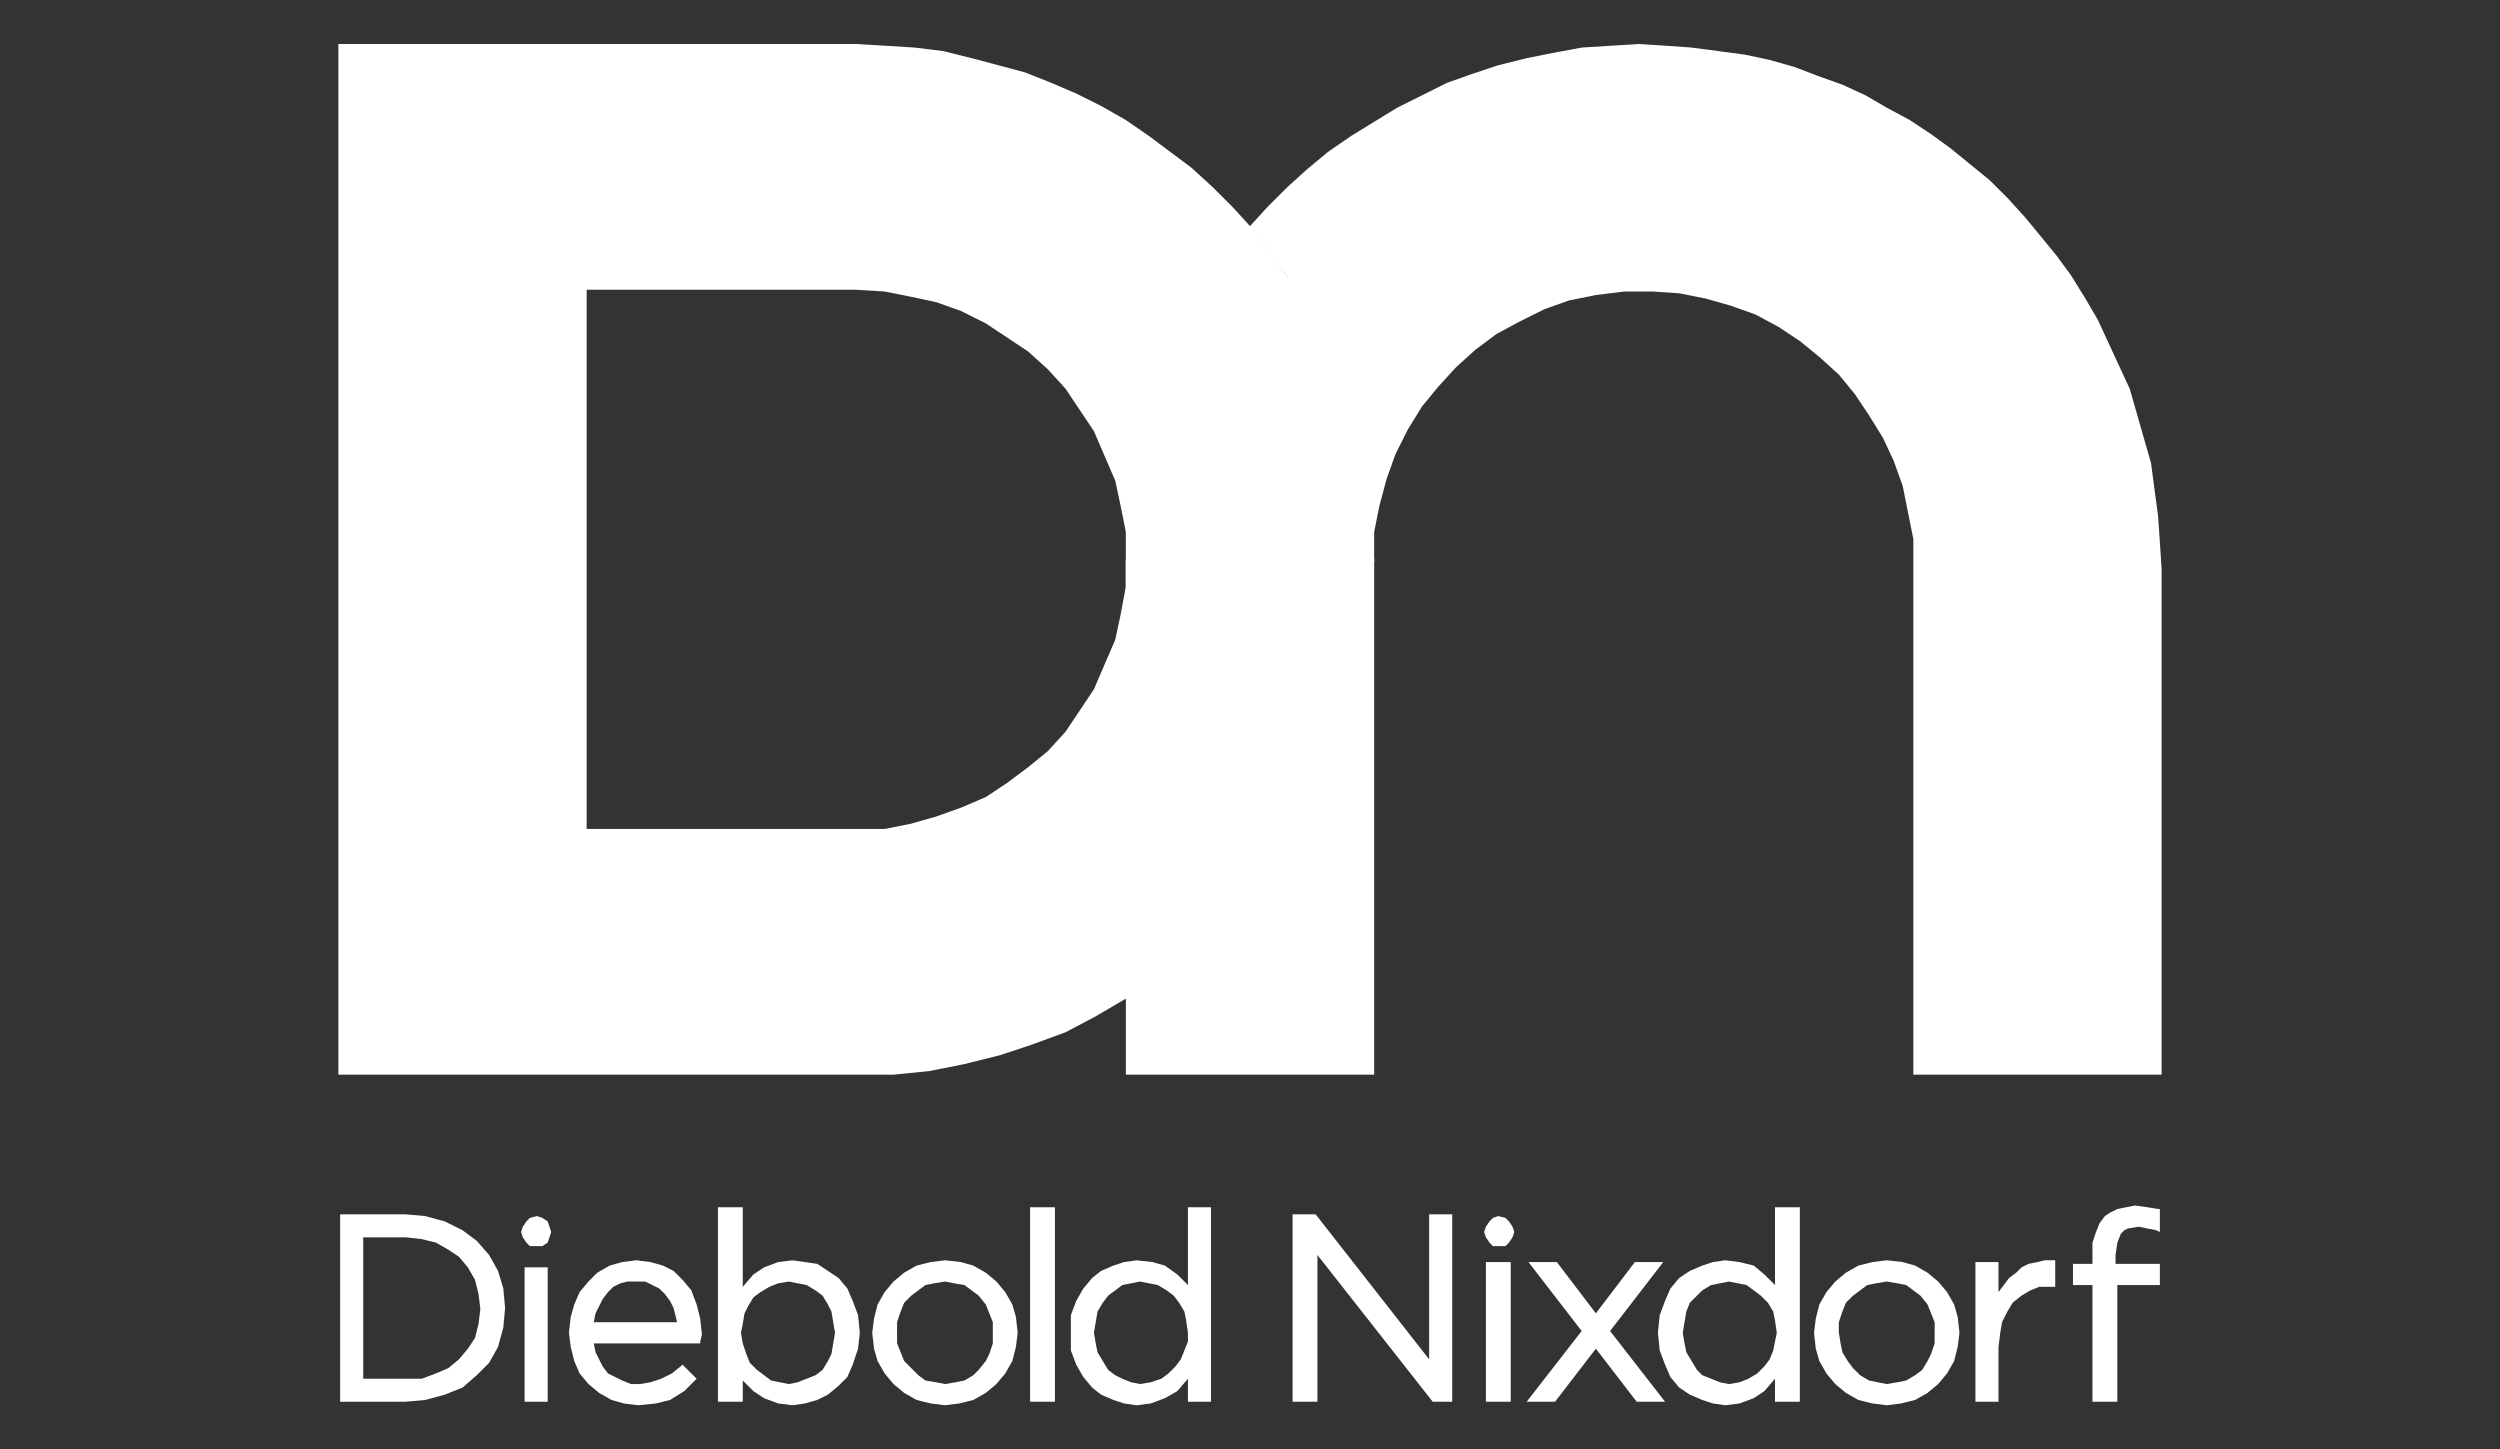
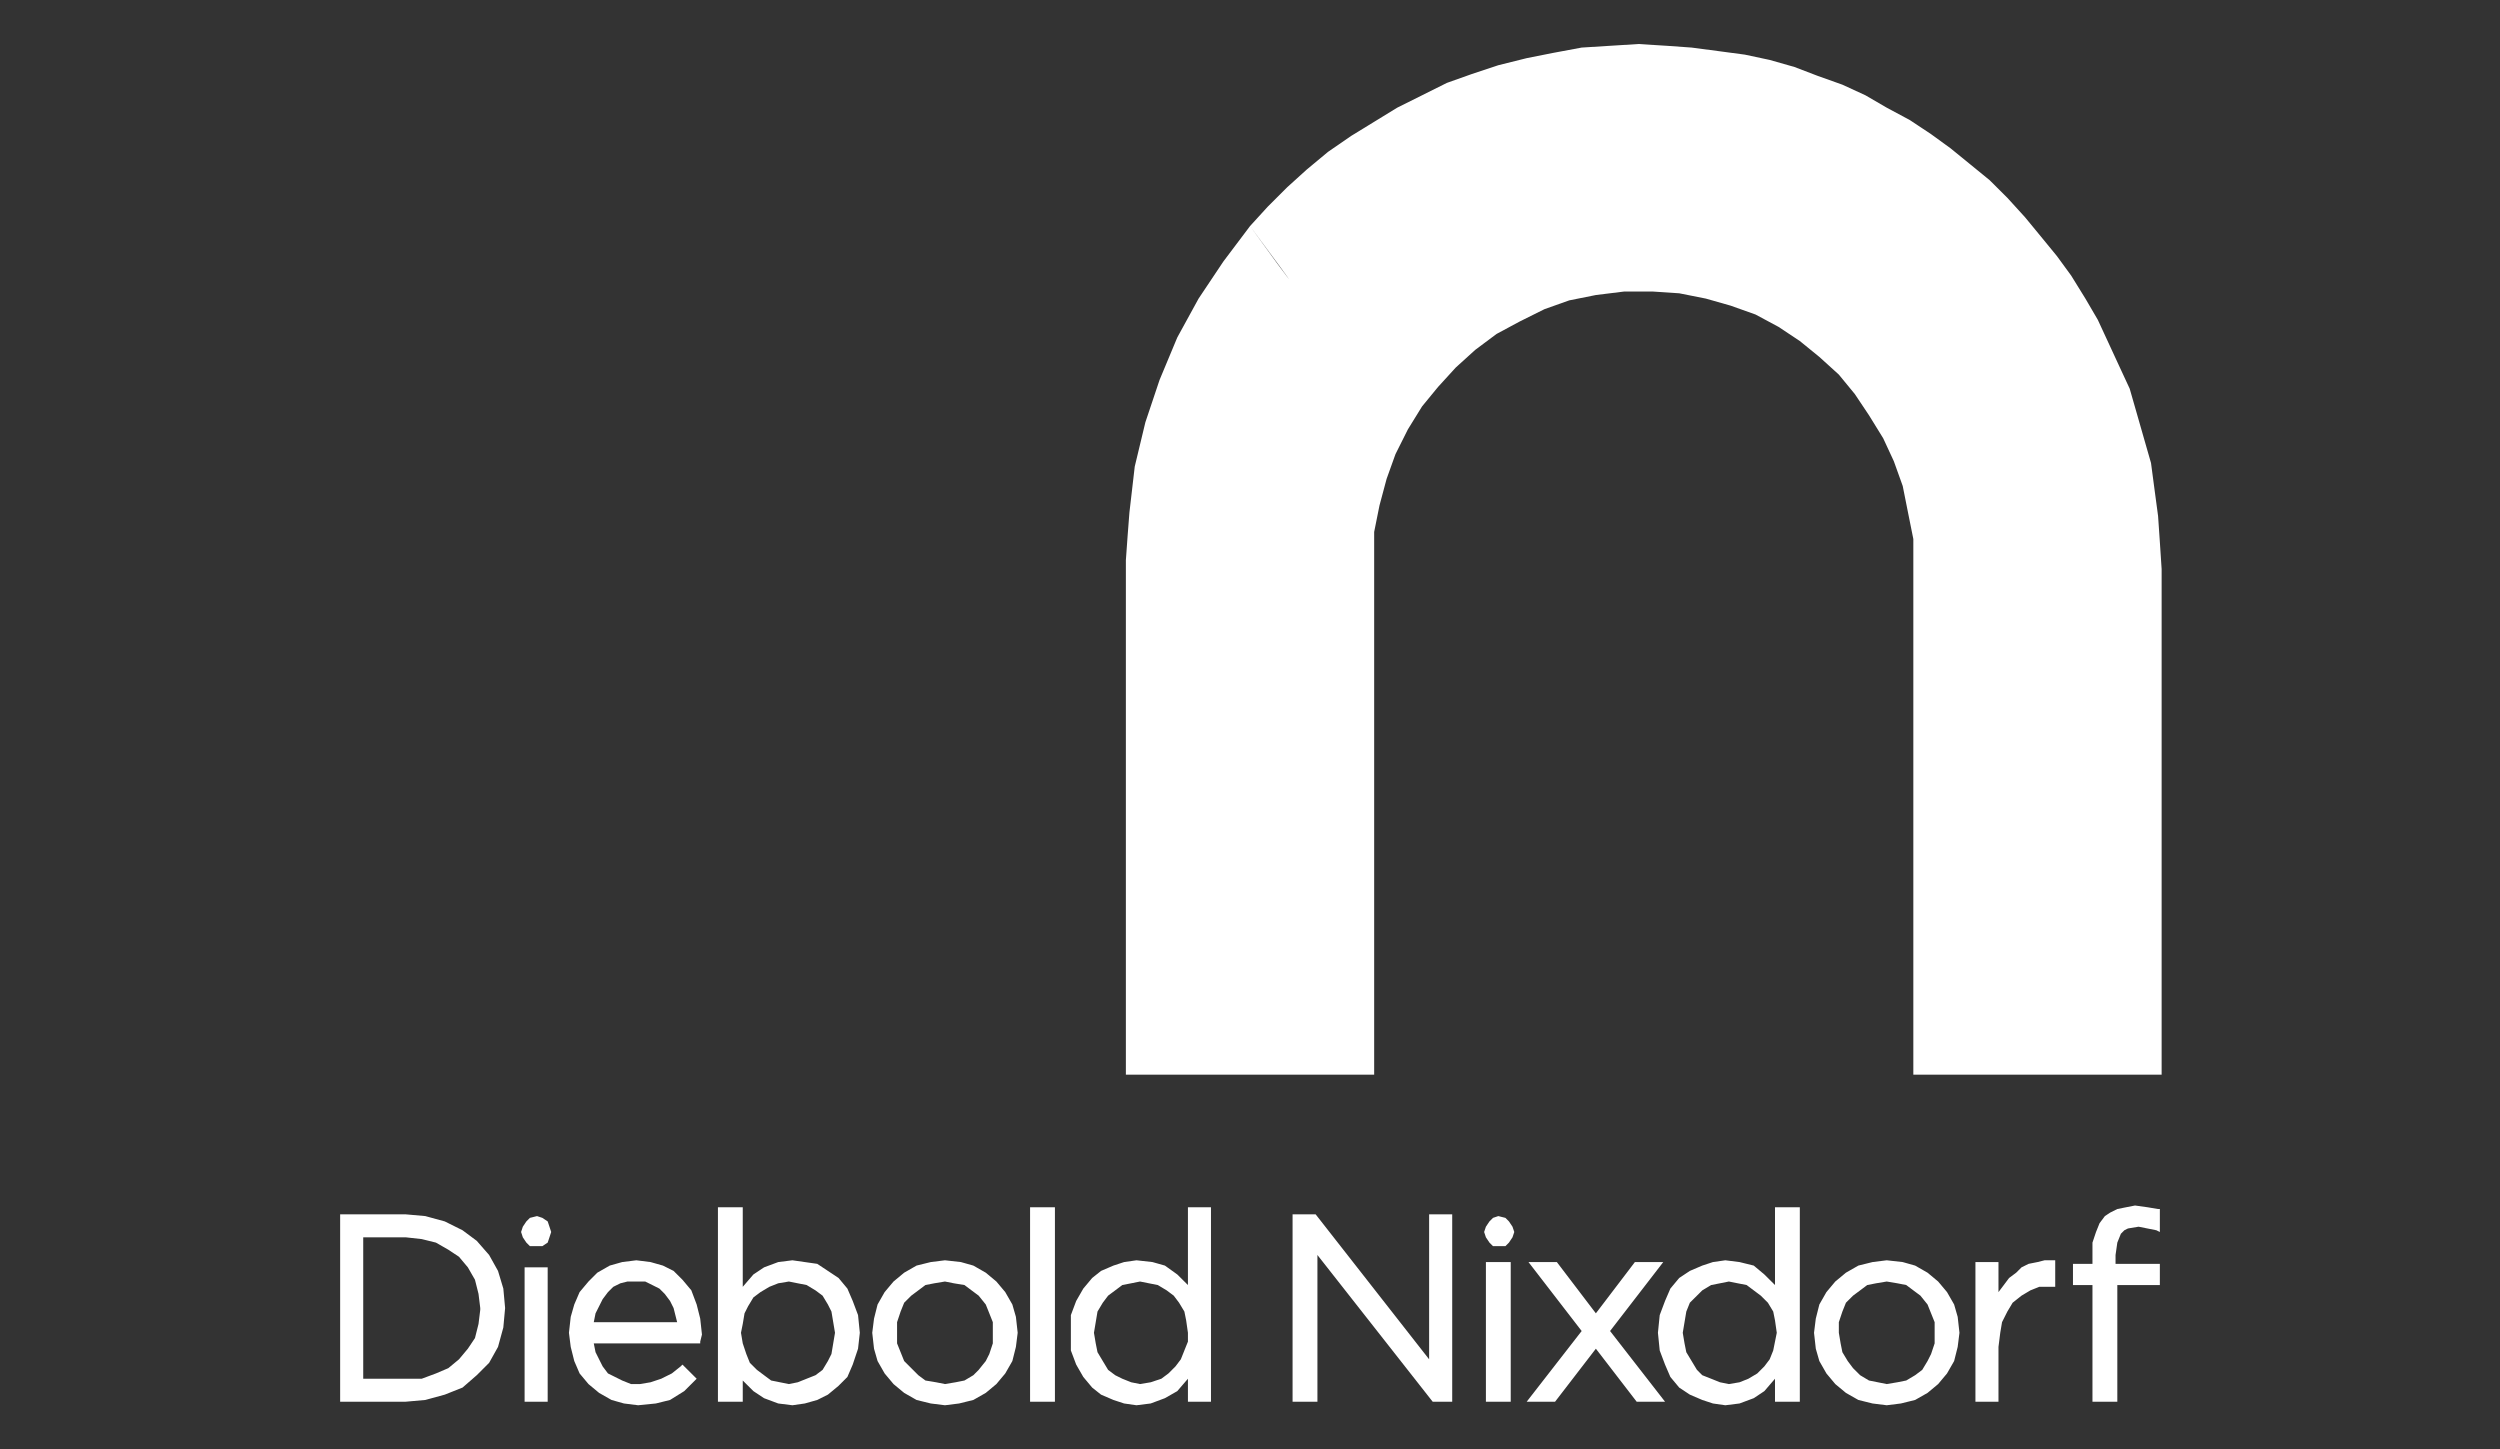
<svg xmlns="http://www.w3.org/2000/svg" fill="none" viewBox="0 0 69 40" height="40" width="69">
  <rect x="0" y="0" width="69" height="40" fill="#333333" stroke="none" />
-   <path fill="white" d="M9.339 1.215V29.661H23.633H24.661L25.64 29.563L26.619 29.368L27.598 29.124L28.479 28.831L29.409 28.49L30.241 28.051L31.073 27.563L31.857 27.075L32.542 26.538L33.227 25.953L33.864 25.367L34.5 24.684L35.039 24.001L35.577 23.269L36.018 22.488L36.458 21.708L36.85 20.878L37.144 20.049L37.437 19.171L37.633 18.244L37.78 17.365L37.878 16.389L37.927 15.462L37.878 14.779L37.829 14.145L37.682 12.876L37.388 11.656L36.996 10.486L36.507 9.314L35.92 8.241L35.234 7.216L34.5 6.24L34.011 5.704L33.472 5.167L32.885 4.63L32.298 4.191L31.71 3.752L31.073 3.313L30.388 2.923L29.703 2.581L29.018 2.288L28.284 1.996L27.549 1.8L26.815 1.605L26.032 1.41L25.248 1.313L24.465 1.264L23.633 1.215H9.339ZM16.192 7.997H23.633L24.416 8.046L25.151 8.192L25.836 8.339L26.521 8.582L27.206 8.924L27.794 9.314L28.381 9.705L28.92 10.193L29.409 10.729L29.801 11.315L30.192 11.9L30.486 12.583L30.78 13.266L30.927 13.95L31.073 14.681V15.462V15.462V16.194L30.927 16.975L30.78 17.658L30.486 18.341L30.192 19.024L29.801 19.61L29.409 20.195L28.92 20.732L28.381 21.171L27.794 21.61L27.206 22L26.521 22.293L25.836 22.537L25.151 22.732L24.416 22.879H23.633H16.192V7.997Z" />
  <path fill="white" d="M45.221 1.215L44.438 1.264L43.654 1.313L42.871 1.459L42.137 1.605L41.354 1.8L40.62 2.044L39.934 2.288L39.249 2.63L38.563 2.972L37.927 3.362L37.291 3.752L36.654 4.191L36.067 4.679L35.528 5.167L34.99 5.704L34.501 6.24C36.083 8.369 35.753 7.98 34.501 6.24L33.766 7.216L33.081 8.241L32.493 9.314L32.004 10.486L31.612 11.656L31.319 12.876L31.172 14.145L31.123 14.779L31.074 15.462V27.563V29.661H37.927V15.462V14.681L38.074 13.95L38.27 13.218L38.515 12.535L38.857 11.852L39.249 11.217L39.689 10.681L40.179 10.144L40.717 9.656L41.305 9.217L41.941 8.875L42.626 8.534L43.312 8.29L44.046 8.143L44.829 8.046H45.612L46.347 8.095L47.081 8.241L47.766 8.436L48.451 8.68L49.088 9.022L49.675 9.412L50.214 9.851L50.752 10.339L51.193 10.876L51.584 11.461L51.976 12.096L52.27 12.73L52.515 13.413L52.661 14.145L52.808 14.877V15.609V29.661H59.661V15.706L59.613 14.974L59.563 14.242L59.465 13.511L59.368 12.779L59.172 12.096L58.976 11.412L58.78 10.729L58.486 10.095L58.193 9.461L57.899 8.826L57.557 8.241L57.165 7.607L56.773 7.07L56.333 6.533L55.892 5.997L55.403 5.46L54.913 4.972L54.375 4.533L53.836 4.094L53.298 3.703L52.71 3.313L52.074 2.972L51.486 2.63L50.85 2.337L50.165 2.093L49.528 1.849L48.843 1.654L48.158 1.508L47.424 1.41L46.689 1.313L46.004 1.264L45.221 1.215Z" />
  <path fill="white" d="M58.927 33.272L58.682 33.32L58.438 33.369L58.242 33.467L58.095 33.564L57.948 33.76L57.85 34.003L57.752 34.296V34.589V34.882H57.214V35.467H57.752V38.687H58.438V35.467H59.612V34.882H58.389V34.638V34.638L58.438 34.296L58.536 34.052L58.633 33.955L58.731 33.906L59.025 33.857L59.27 33.906L59.515 33.955L59.612 34.003V33.369H59.563L59.27 33.32L58.927 33.272ZM19.815 33.32V38.687H20.5V38.102L20.794 38.395L21.088 38.59L21.479 38.736L21.871 38.785L22.213 38.736L22.556 38.639L22.85 38.492L23.144 38.249V38.248L23.388 38.004L23.535 37.663L23.682 37.224L23.731 36.785L23.682 36.297L23.535 35.906L23.388 35.565L23.144 35.272L22.85 35.077L22.556 34.882L22.213 34.833L21.871 34.784L21.479 34.833L21.088 34.979L20.794 35.175L20.5 35.516V33.32L19.815 33.32ZM28.43 33.32V38.687H29.116V33.32H28.43ZM32.787 33.32V35.467L32.493 35.175L32.151 34.93L31.808 34.833L31.367 34.784L31.025 34.833L30.731 34.93L30.389 35.077L30.144 35.272L29.899 35.565L29.703 35.906L29.556 36.297V36.785V37.272V37.273L29.703 37.663L29.899 38.004L30.144 38.297L30.389 38.492L30.731 38.639L31.025 38.736L31.367 38.785L31.759 38.736L32.151 38.59L32.493 38.395L32.787 38.053V38.687H33.423V33.32L32.787 33.32ZM48.99 33.32V35.467L48.696 35.175L48.403 34.93L48.011 34.833L47.619 34.784L47.277 34.833L46.983 34.93L46.64 35.077L46.346 35.272L46.102 35.565L45.955 35.906L45.808 36.297L45.759 36.785L45.808 37.272V37.273L45.955 37.663L46.102 38.004L46.346 38.297L46.64 38.492L46.983 38.639L47.277 38.736L47.619 38.785L48.011 38.736L48.403 38.59L48.696 38.395L48.99 38.053V38.687H49.675V33.32L48.99 33.32ZM9.388 33.516V38.687H11.199L11.738 38.639L12.276 38.492L12.766 38.297L13.158 37.956L13.5 37.614L13.745 37.175L13.892 36.638L13.941 36.102L13.892 35.565L13.745 35.077L13.5 34.638V34.638L13.158 34.247L12.766 33.955L12.276 33.711L11.738 33.564L11.199 33.516L9.388 33.516ZM35.675 33.516V38.687H36.361V34.638L39.542 38.687H40.081V33.516H39.444V37.517L36.312 33.516H35.675ZM14.822 33.564L14.626 33.613L14.528 33.711L14.43 33.857L14.382 34.003L14.43 34.15L14.528 34.296L14.626 34.394H14.822H14.969L15.116 34.296L15.165 34.15L15.213 34.003L15.165 33.857L15.116 33.711L14.969 33.613L14.822 33.564ZM41.353 33.564L41.207 33.613L41.109 33.711L41.011 33.857L40.962 34.003L41.011 34.15L41.109 34.296L41.207 34.394H41.353H41.549L41.647 34.296L41.745 34.15L41.794 34.003L41.745 33.857L41.647 33.711L41.549 33.613L41.353 33.564ZM10.025 34.15H11.199L11.64 34.199L12.032 34.296L12.374 34.492L12.668 34.687L12.913 34.979L13.109 35.321L13.207 35.711L13.255 36.102V36.151L13.207 36.541L13.109 36.931L12.913 37.224L12.668 37.517L12.374 37.761L12.032 37.907L11.64 38.053H11.199H10.025V34.15ZM17.563 34.784L17.172 34.833L16.829 34.93L16.486 35.126L16.242 35.37L15.997 35.662L15.85 36.004L15.752 36.345L15.703 36.785L15.752 37.175L15.85 37.565L15.997 37.907L16.242 38.2L16.535 38.444L16.878 38.639L17.221 38.736L17.612 38.785L18.102 38.736L18.493 38.639L18.885 38.395L19.228 38.053L18.836 37.663L18.787 37.712L18.542 37.907L18.249 38.053L17.955 38.151L17.661 38.2H17.416L17.172 38.102L16.976 38.004L16.78 37.907L16.633 37.712L16.535 37.517L16.437 37.321L16.388 37.077H19.326V37.029L19.374 36.834L19.326 36.394L19.228 36.004L19.081 35.614V35.613L18.836 35.321L18.591 35.077L18.297 34.93L17.955 34.833L17.563 34.784ZM26.081 34.784L25.689 34.833L25.297 34.93L24.955 35.126L24.661 35.37L24.416 35.662L24.221 36.004L24.123 36.394L24.074 36.785L24.123 37.224L24.221 37.565L24.416 37.907L24.661 38.2L24.955 38.444L25.297 38.639L25.689 38.736L26.081 38.785L26.472 38.736L26.864 38.639L27.207 38.444L27.5 38.2L27.745 37.907L27.941 37.565L28.039 37.175L28.088 36.785L28.039 36.345L27.941 36.004L27.745 35.662L27.5 35.37L27.207 35.126L26.864 34.93L26.521 34.833L26.081 34.784ZM52.074 34.784L51.682 34.833L51.291 34.93L50.948 35.126L50.654 35.37L50.409 35.662L50.214 36.004L50.116 36.394L50.067 36.785L50.116 37.224L50.214 37.565L50.409 37.907L50.654 38.2L50.948 38.444L51.291 38.639L51.682 38.736L52.074 38.785L52.465 38.736L52.857 38.639L53.2 38.444L53.493 38.2L53.738 37.907L53.934 37.565L54.032 37.175L54.081 36.785L54.032 36.345L53.934 36.004L53.738 35.662L53.493 35.37L53.2 35.126L52.857 34.93L52.514 34.833L52.074 34.784ZM56.43 34.784L56.235 34.833L55.99 34.882L55.794 34.979L55.647 35.126L55.451 35.272L55.305 35.467L55.158 35.662V34.833H54.522V38.687H55.158V37.175L55.207 36.785L55.256 36.492L55.403 36.199L55.549 35.955L55.794 35.76L56.039 35.614L56.284 35.516H56.626H56.724V34.784H56.675H56.43ZM41.011 34.833V38.687H41.696H41.696V34.833H41.696H41.011ZM42.186 34.833L43.654 36.736L42.137 38.687H42.92L44.046 37.224L45.172 38.687H45.955L44.438 36.736L45.906 34.833H45.123L44.046 36.248L42.969 34.833H42.186ZM14.479 34.979V38.687H15.116V34.979H14.479ZM17.318 35.37H17.514H17.808L18.004 35.467L18.199 35.565L18.346 35.711L18.493 35.906L18.591 36.102L18.689 36.492H16.388L16.437 36.248L16.535 36.053L16.633 35.858L16.78 35.662L16.927 35.516L17.123 35.419L17.318 35.37ZM21.773 35.37L22.018 35.419L22.263 35.467L22.507 35.614L22.703 35.76L22.85 36.004L22.948 36.199L22.997 36.492L23.046 36.785L22.997 37.077L22.948 37.37L22.85 37.565L22.703 37.809L22.507 37.956L22.263 38.053L22.018 38.151L21.773 38.2L21.528 38.151L21.284 38.102L21.088 37.956L20.892 37.809L20.696 37.614L20.598 37.37L20.5 37.077L20.451 36.785L20.5 36.541L20.549 36.248L20.647 36.053L20.794 35.809L20.99 35.662L21.235 35.516L21.479 35.419L21.773 35.37ZM26.081 35.37L26.326 35.419L26.619 35.467L26.815 35.614L27.011 35.76L27.207 36.004L27.305 36.248L27.402 36.492V36.785V37.077L27.305 37.37L27.207 37.565L27.011 37.809L26.864 37.956L26.619 38.102L26.374 38.151L26.081 38.2L25.836 38.151L25.542 38.102L25.346 37.956L25.151 37.761L24.955 37.565L24.857 37.321L24.759 37.077V36.785V36.492L24.857 36.199L24.955 35.955L25.151 35.76L25.346 35.614L25.542 35.467L25.787 35.419L26.081 35.37ZM31.465 35.37L31.71 35.419L31.955 35.467L32.2 35.614L32.395 35.76L32.542 35.955L32.689 36.199L32.738 36.443V36.443L32.787 36.785V37.029L32.689 37.272V37.273L32.591 37.517L32.444 37.712L32.249 37.907L32.053 38.053L31.759 38.151L31.465 38.2L31.221 38.151L30.976 38.053L30.78 37.956L30.584 37.809L30.437 37.565L30.291 37.321L30.242 37.077L30.193 36.785L30.242 36.492L30.291 36.199L30.437 35.955L30.584 35.76L30.78 35.614L30.976 35.467L31.221 35.419L31.465 35.37ZM47.717 35.37L47.962 35.419L48.207 35.467L48.403 35.614L48.598 35.76L48.794 35.955L48.941 36.199L48.99 36.443V36.443L49.039 36.785L48.99 37.029L48.941 37.272V37.273L48.843 37.517L48.696 37.712L48.501 37.907L48.256 38.053L48.011 38.151L47.717 38.2L47.472 38.151L47.228 38.053L46.983 37.956L46.836 37.809L46.689 37.565L46.542 37.321L46.493 37.077L46.444 36.785L46.493 36.492L46.542 36.199L46.64 35.955L46.836 35.76L46.983 35.614L47.228 35.467L47.472 35.419L47.717 35.37ZM52.074 35.37L52.367 35.419L52.612 35.467L52.808 35.614L53.004 35.76L53.2 36.004L53.298 36.248L53.396 36.492V36.785V37.077L53.298 37.37L53.2 37.565L53.053 37.809L52.857 37.956L52.612 38.102L52.367 38.151L52.074 38.2L51.829 38.151L51.584 38.102L51.34 37.956L51.144 37.761L50.997 37.565L50.85 37.321L50.801 37.077L50.752 36.785V36.492L50.85 36.199L50.948 35.955L51.144 35.76L51.34 35.614L51.536 35.467L51.78 35.419L52.074 35.37Z" />
-   <path fill="white" d="M31.074 15.462L31.123 14.779L31.172 14.145L31.319 12.876L31.612 11.657L32.004 10.486L32.493 9.315L33.081 8.241L33.766 7.216L34.5 6.241L35.235 7.216L35.92 8.241L36.507 9.315L36.997 10.486L37.389 11.657L37.682 12.876L37.829 14.145L37.878 14.779L37.927 15.462L37.878 16.389L37.78 17.365L37.633 18.244L37.437 19.171L37.144 20.049L36.85 20.878L36.458 21.708L36.018 22.488L35.577 23.269L35.039 24.001L34.5 24.684L33.864 25.367L33.228 25.953L32.542 26.538L31.857 27.075L31.074 27.563V15.462Z" />
</svg>